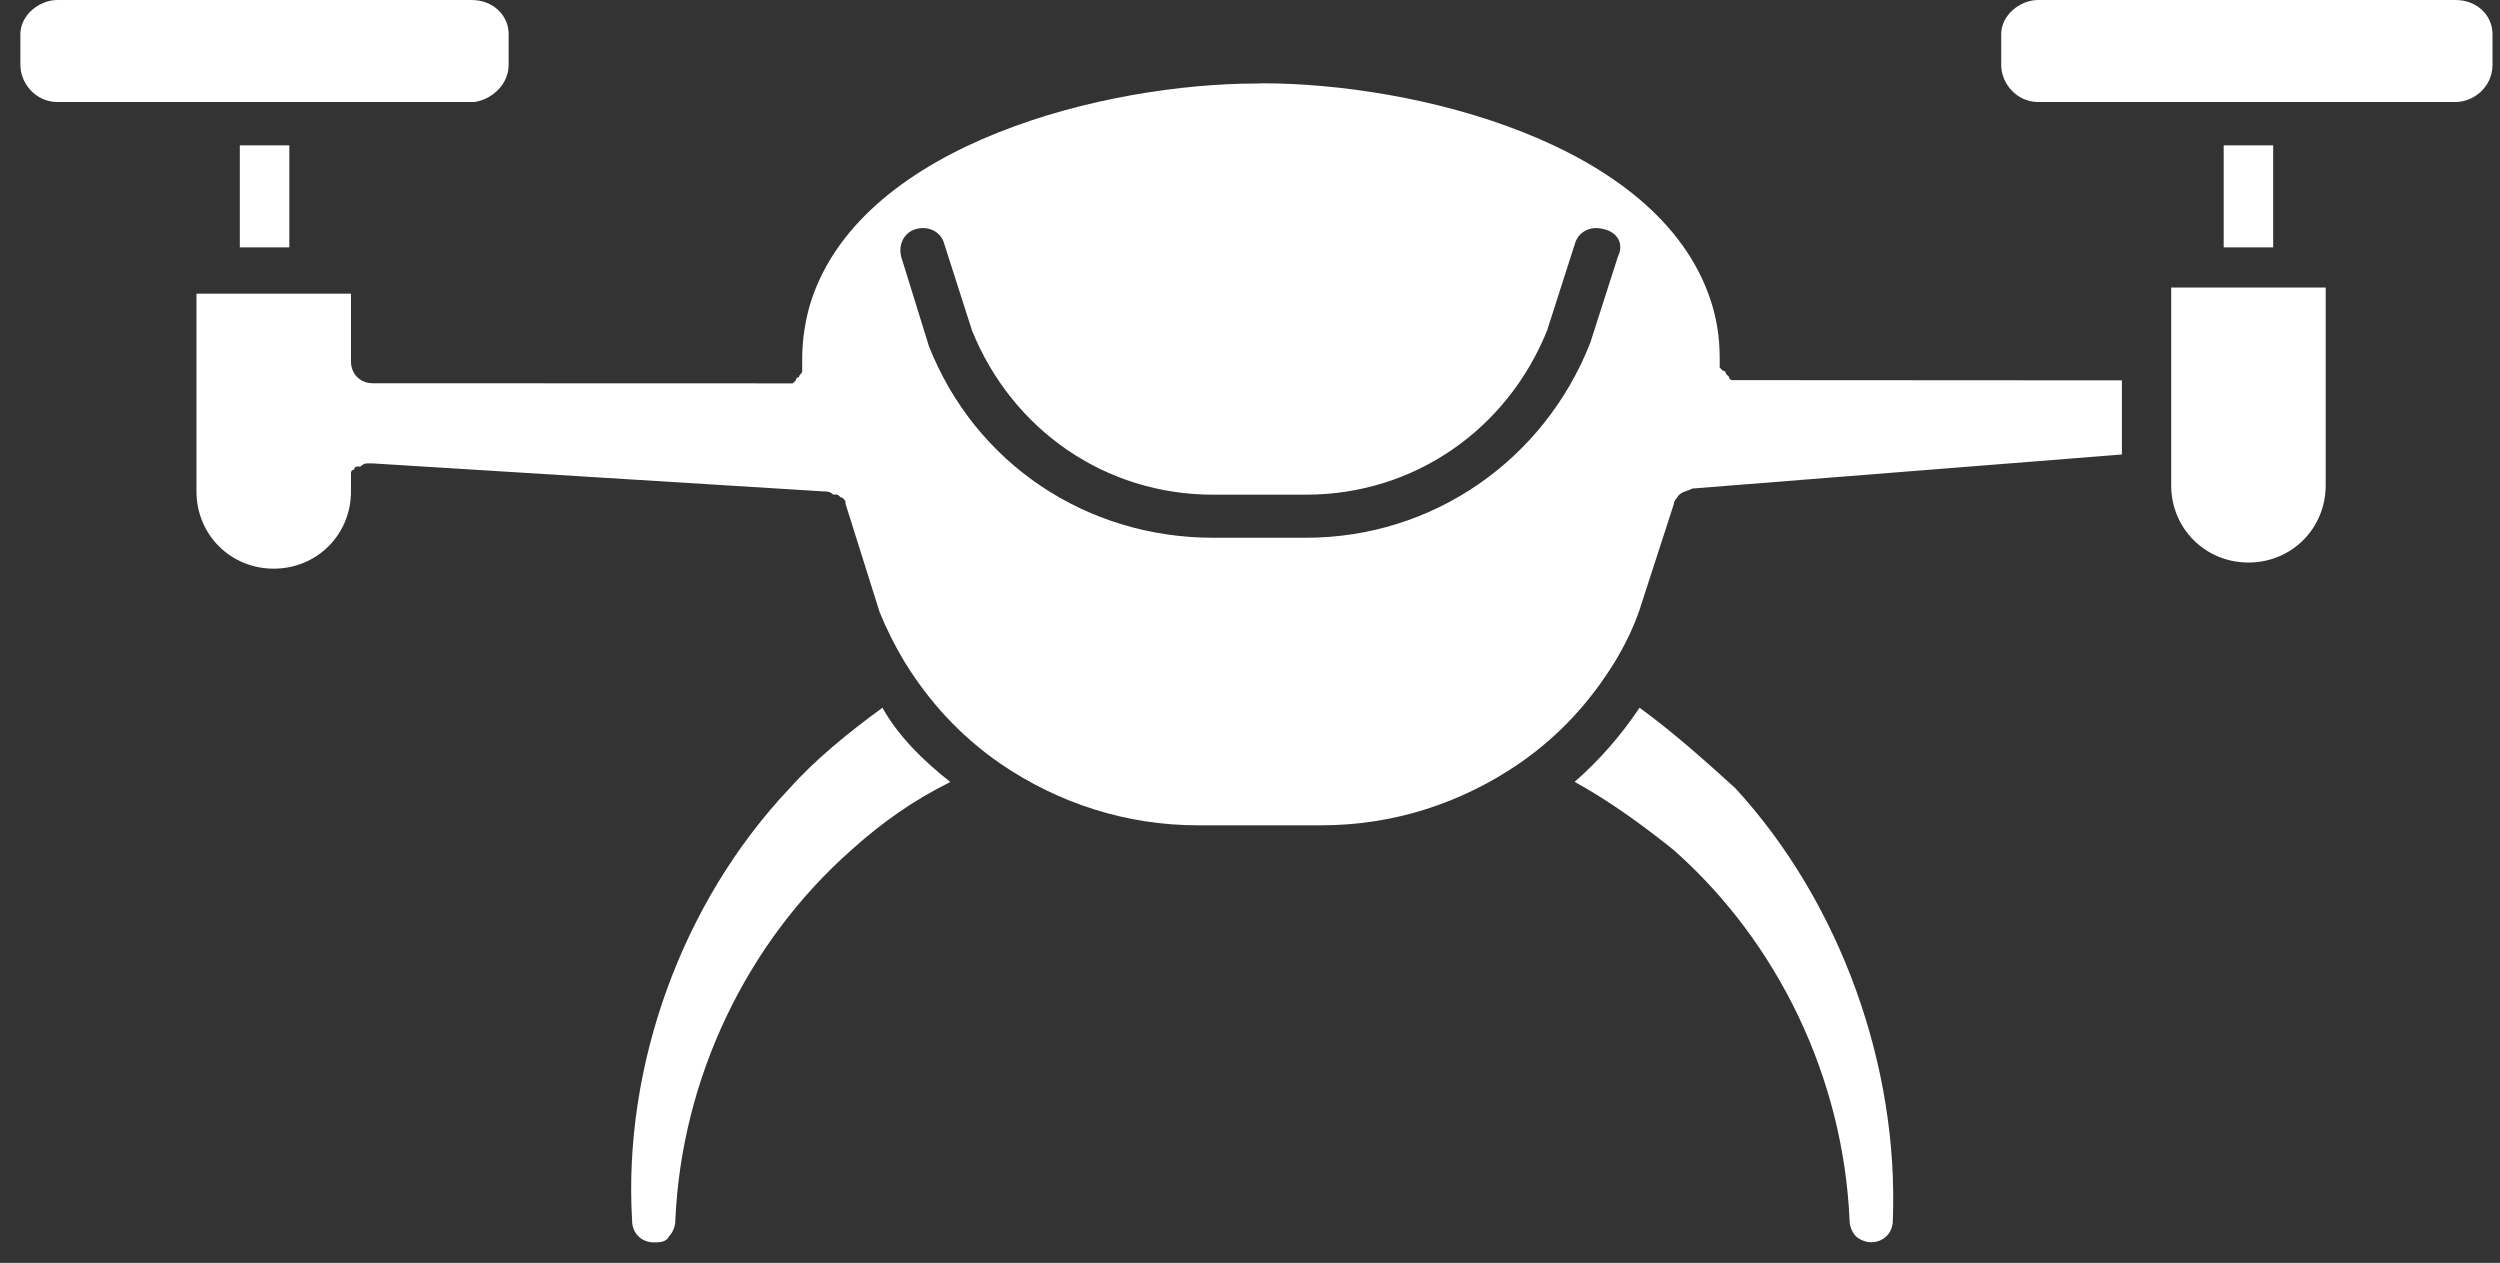
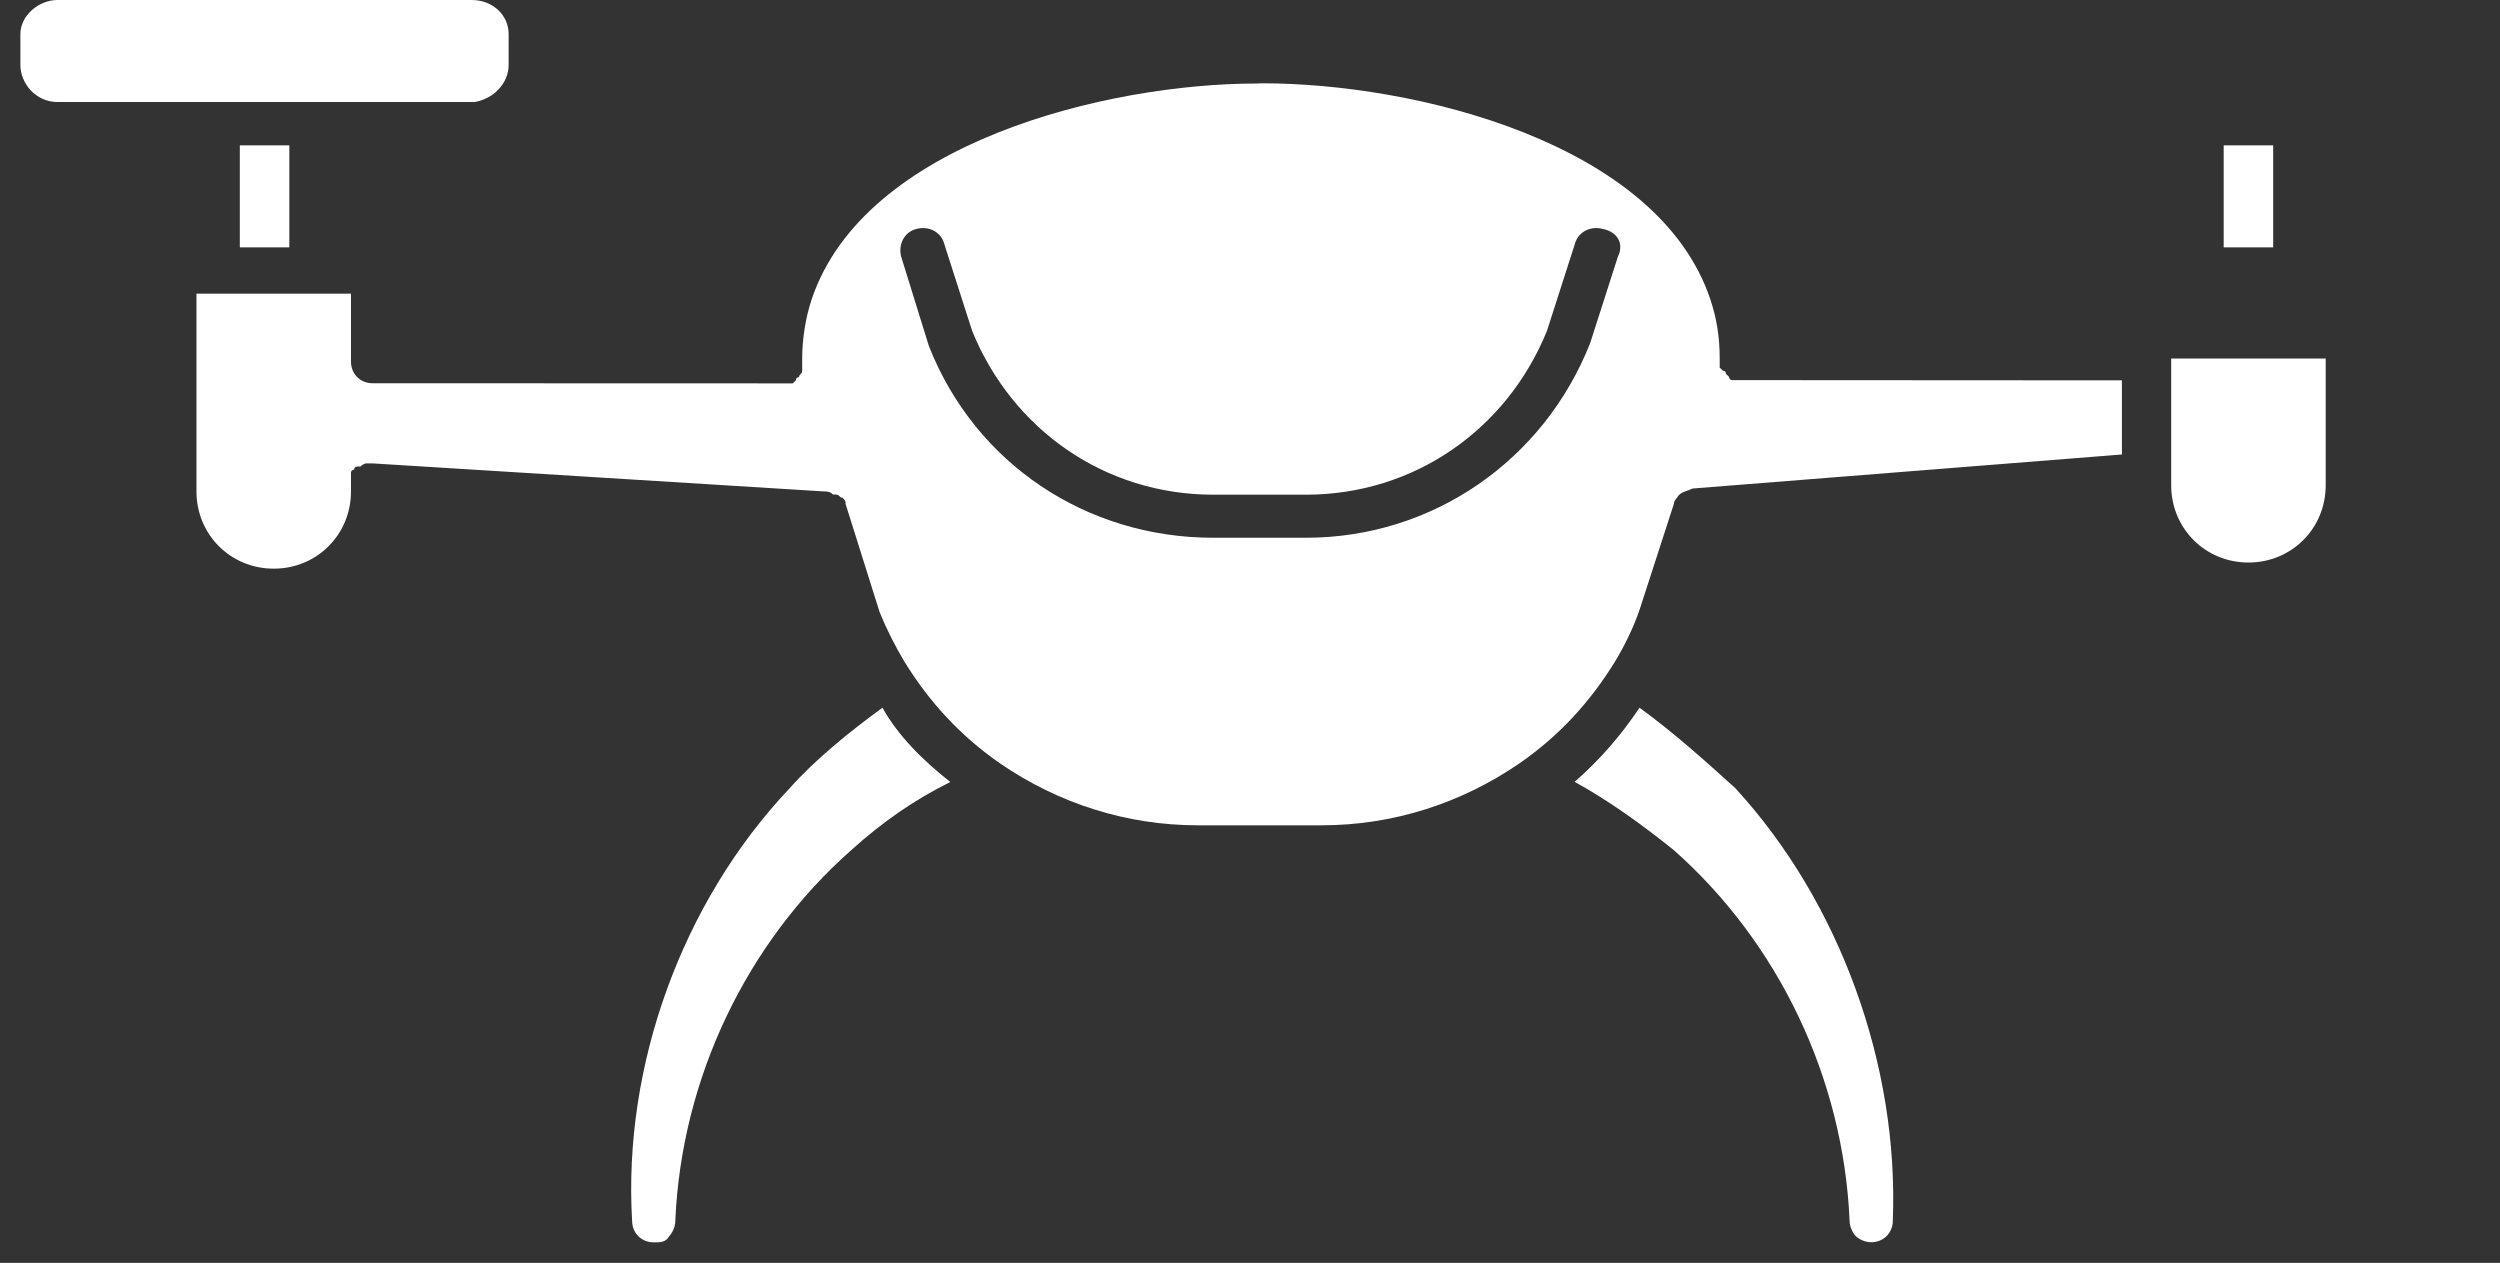
<svg xmlns="http://www.w3.org/2000/svg" width="97" height="49" viewBox="0 0 97 49" fill="none">
  <rect x="0" y="0" width="97" height="49" fill="#333333" stroke="none" />
  <path d="M34.239 27.46C32.919 28.421 31.603 29.498 30.642 30.58C26.446 35.015 24.17 41.37 24.526 47.365C24.526 47.843 24.886 48.204 25.364 48.204C25.603 48.204 25.842 48.204 25.963 47.965C26.085 47.843 26.202 47.604 26.202 47.365C26.441 41.848 28.961 36.575 33.036 32.978C34.235 31.9 35.434 31.057 36.871 30.341C35.799 29.498 34.839 28.538 34.239 27.46Z" fill="white" />
  <path d="M63.614 27.46C62.893 28.538 62.055 29.498 61.095 30.336C62.416 31.057 63.731 32.013 64.93 32.973C69.005 36.57 71.525 41.843 71.764 47.361C71.764 47.599 71.886 47.838 72.003 47.96C72.124 48.082 72.363 48.199 72.602 48.199C73.08 48.199 73.441 47.838 73.441 47.361C73.679 41.366 71.403 35.01 67.324 30.575C66.134 29.498 64.935 28.421 63.614 27.46Z" fill="white" />
-   <path d="M95.271 0H79.085C78.364 0 77.647 0.599 77.647 1.321V2.52C77.647 3.241 78.247 3.958 79.085 3.958H95.271C95.993 3.958 96.709 3.358 96.709 2.52V1.321C96.709 0.6 96.11 0 95.271 0Z" fill="white" />
  <path d="M86.279 5.64H88.199V9.598H86.279V5.64Z" fill="white" />
-   <path d="M84.242 13.911V18.828C84.242 20.505 85.563 21.826 87.239 21.826C88.916 21.826 90.237 20.505 90.237 18.828V11.157H84.242V13.911Z" fill="white" />
+   <path d="M84.242 13.911V18.828C84.242 20.505 85.563 21.826 87.239 21.826C88.916 21.826 90.237 20.505 90.237 18.828V11.157V13.911Z" fill="white" />
  <path d="M9.305 5.64H11.226V9.598H9.305V5.64Z" fill="white" />
  <path d="M19.735 2.52V1.321C19.735 0.6 19.136 0 18.297 0H2.229C1.507 0 0.791 0.6 0.791 1.321V2.52C0.791 3.241 1.39 3.958 2.229 3.958H18.415C19.136 3.841 19.735 3.241 19.735 2.52Z" fill="white" />
  <path d="M67.212 14.749C67.212 14.749 67.09 14.749 67.09 14.627L66.968 14.505C66.968 14.505 66.968 14.383 66.846 14.383L66.724 14.262V14.14V13.901C66.724 13.063 66.603 12.341 66.364 11.625C64.326 5.508 54.852 3.232 48.978 3.232L48.749 3.241C42.993 3.241 33.523 5.517 31.486 11.634C31.247 12.355 31.125 13.194 31.125 13.91V14.032V14.271V14.393C31.125 14.514 31.004 14.514 31.004 14.632C31.004 14.632 30.882 14.632 30.882 14.753L30.76 14.875H30.521H30.399L14.457 14.87C13.979 14.87 13.618 14.51 13.618 14.032V11.395H7.623V19.067C7.623 20.744 8.944 22.064 10.621 22.064C12.297 22.064 13.618 20.744 13.618 19.067V18.589V18.467V18.346C13.618 18.346 13.618 18.224 13.74 18.224C13.74 18.102 13.862 18.102 13.862 18.102H13.983C13.983 18.102 14.105 17.98 14.222 17.98H14.344H14.466L31.964 19.067C32.086 19.067 32.203 19.067 32.325 19.189H32.446C32.568 19.189 32.568 19.31 32.685 19.31C32.807 19.432 32.807 19.432 32.807 19.549L34.128 23.746C34.367 24.345 34.727 25.067 35.088 25.666C36.048 27.226 37.247 28.542 38.807 29.624C41.083 31.183 43.724 32.022 46.478 32.022H51.274C54.033 32.022 56.669 31.183 58.946 29.624C60.505 28.547 61.704 27.226 62.664 25.666C63.025 25.067 63.386 24.345 63.625 23.629L64.945 19.554C64.945 19.432 65.067 19.315 65.067 19.315C65.189 19.076 65.428 19.076 65.667 18.955L82.33 17.634V14.758L67.456 14.749L67.212 14.749ZM62.776 9.953L61.699 13.311C59.901 17.868 55.582 20.865 50.669 20.865H47.072C42.154 20.865 37.841 17.99 36.043 13.433L34.965 9.958C34.844 9.48 35.087 8.997 35.565 8.88C36.043 8.759 36.525 9.002 36.642 9.48L37.719 12.838C39.279 16.674 42.876 19.194 47.072 19.194H50.669C54.866 19.194 58.463 16.674 60.022 12.838L61.1 9.48C61.221 9.002 61.699 8.759 62.177 8.88C62.776 8.993 63.015 9.475 62.776 9.953Z" fill="white" />
</svg>